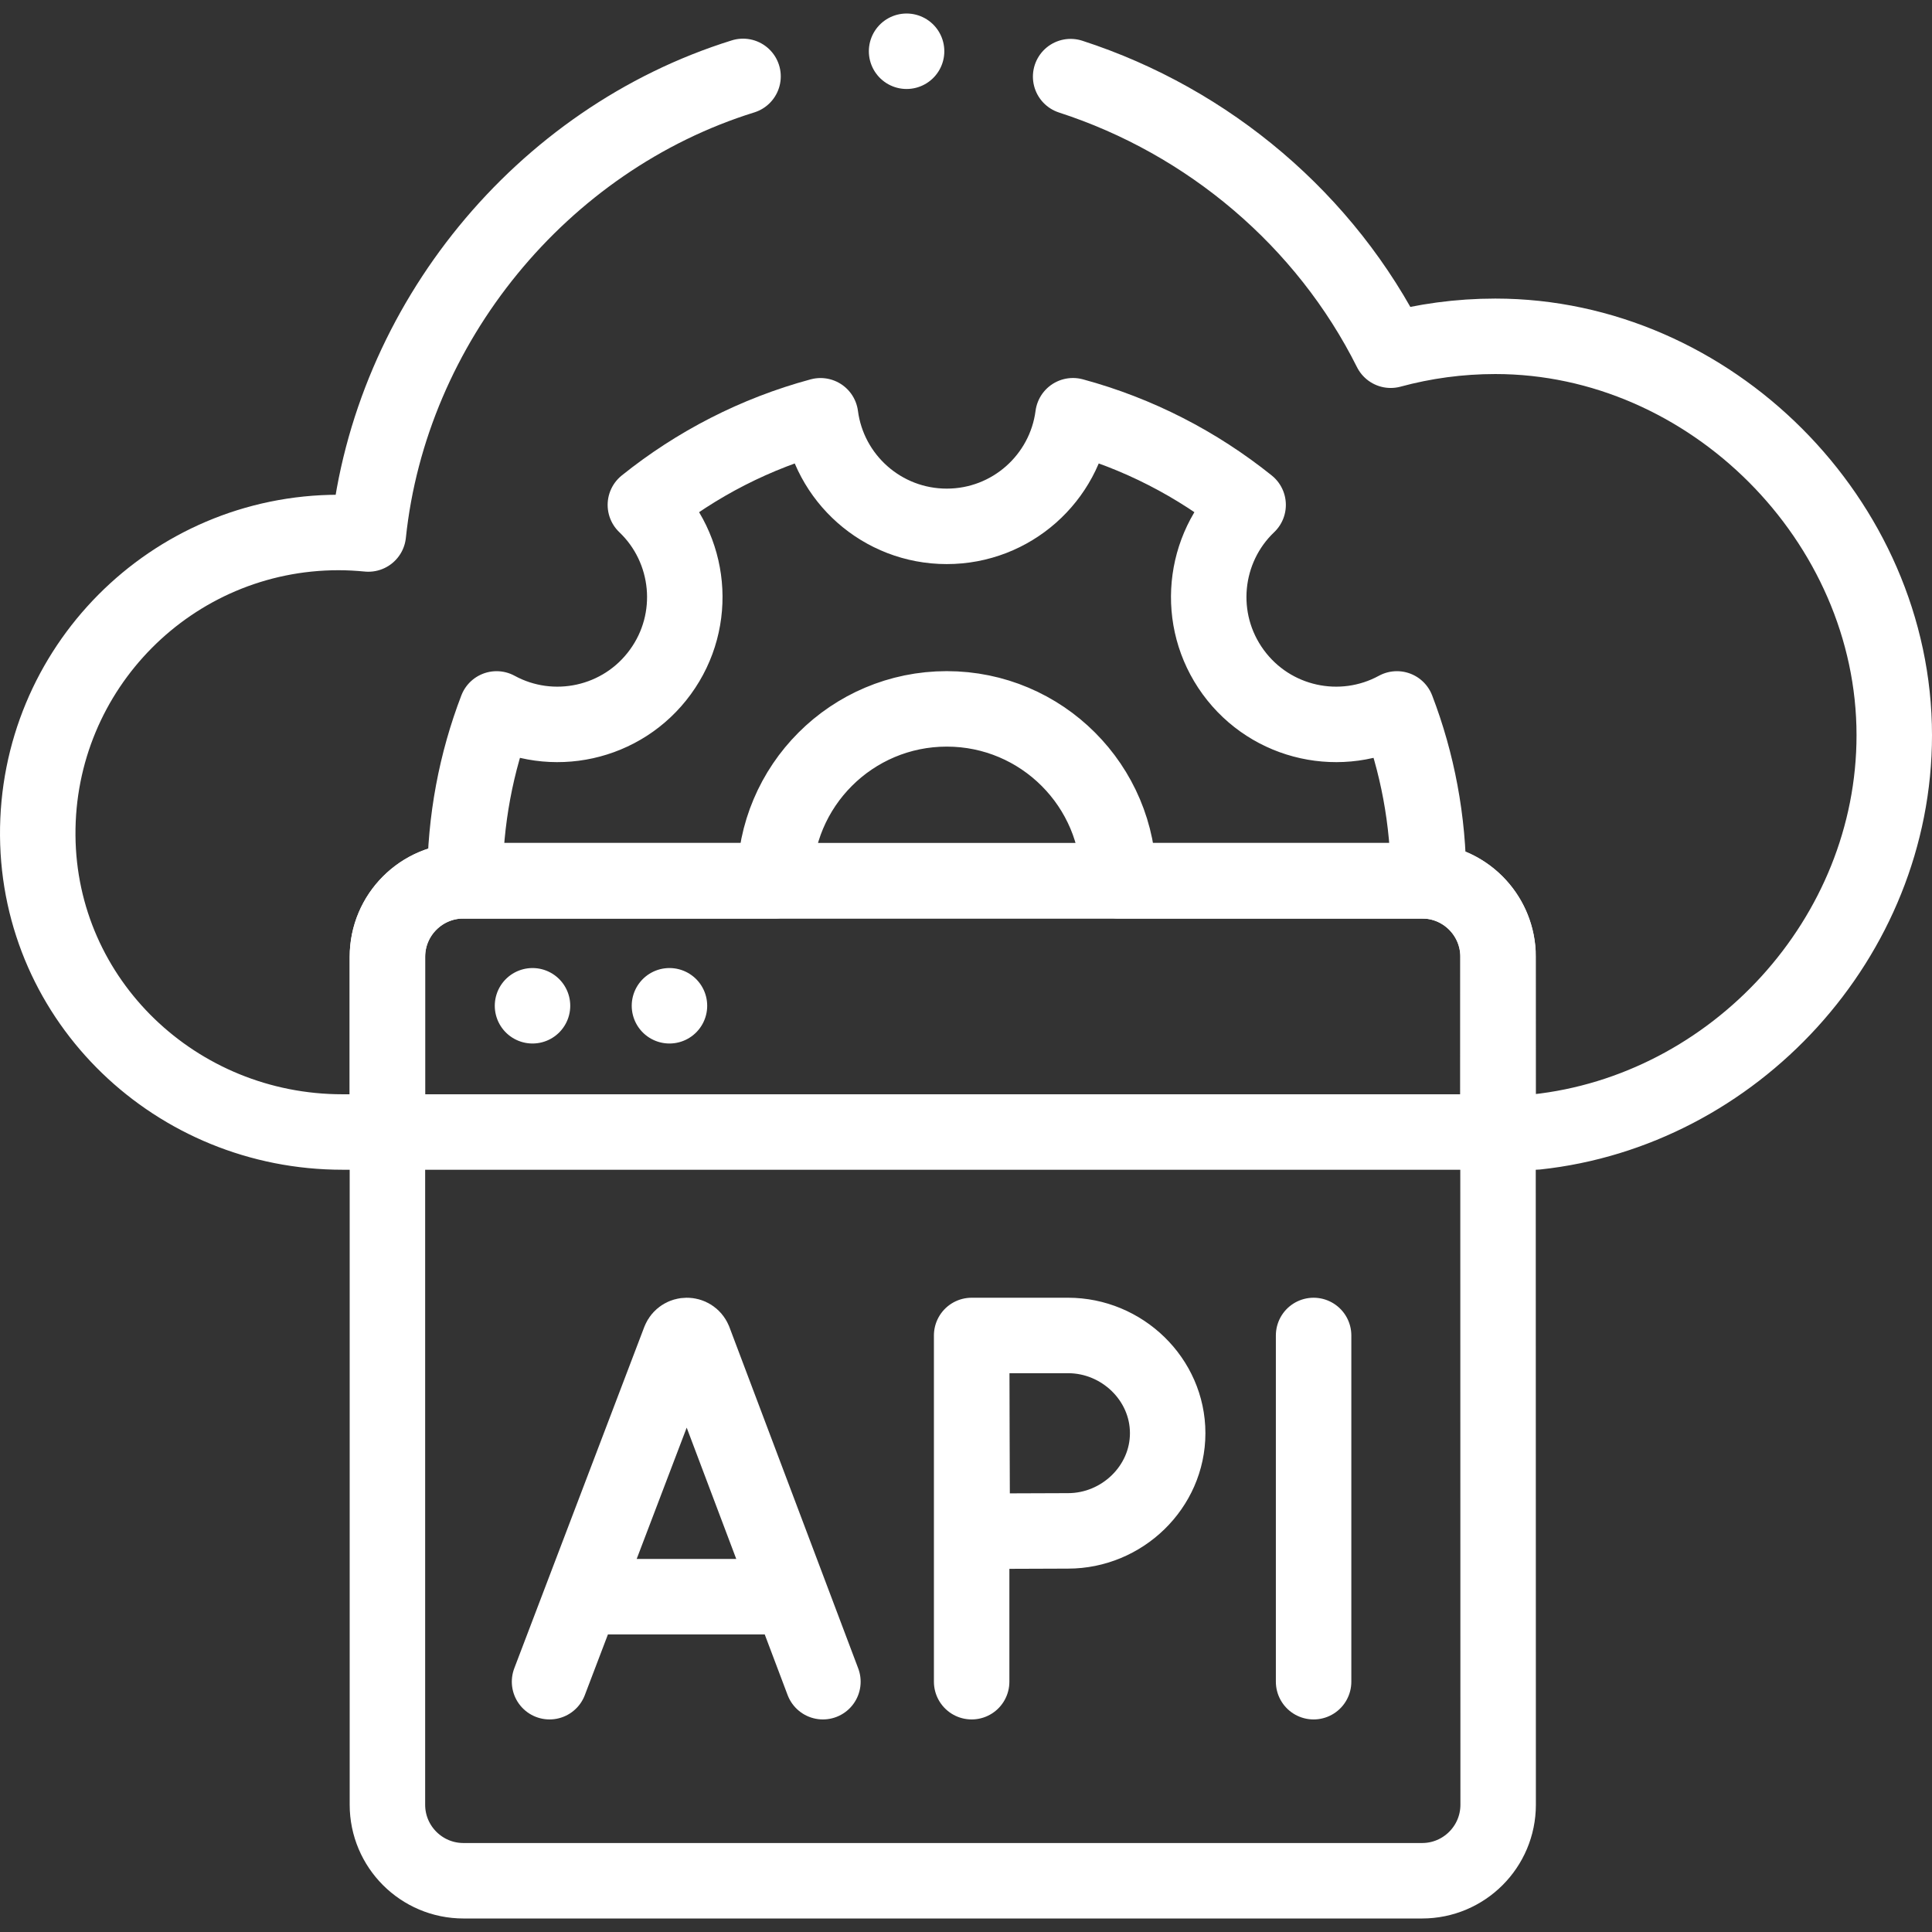
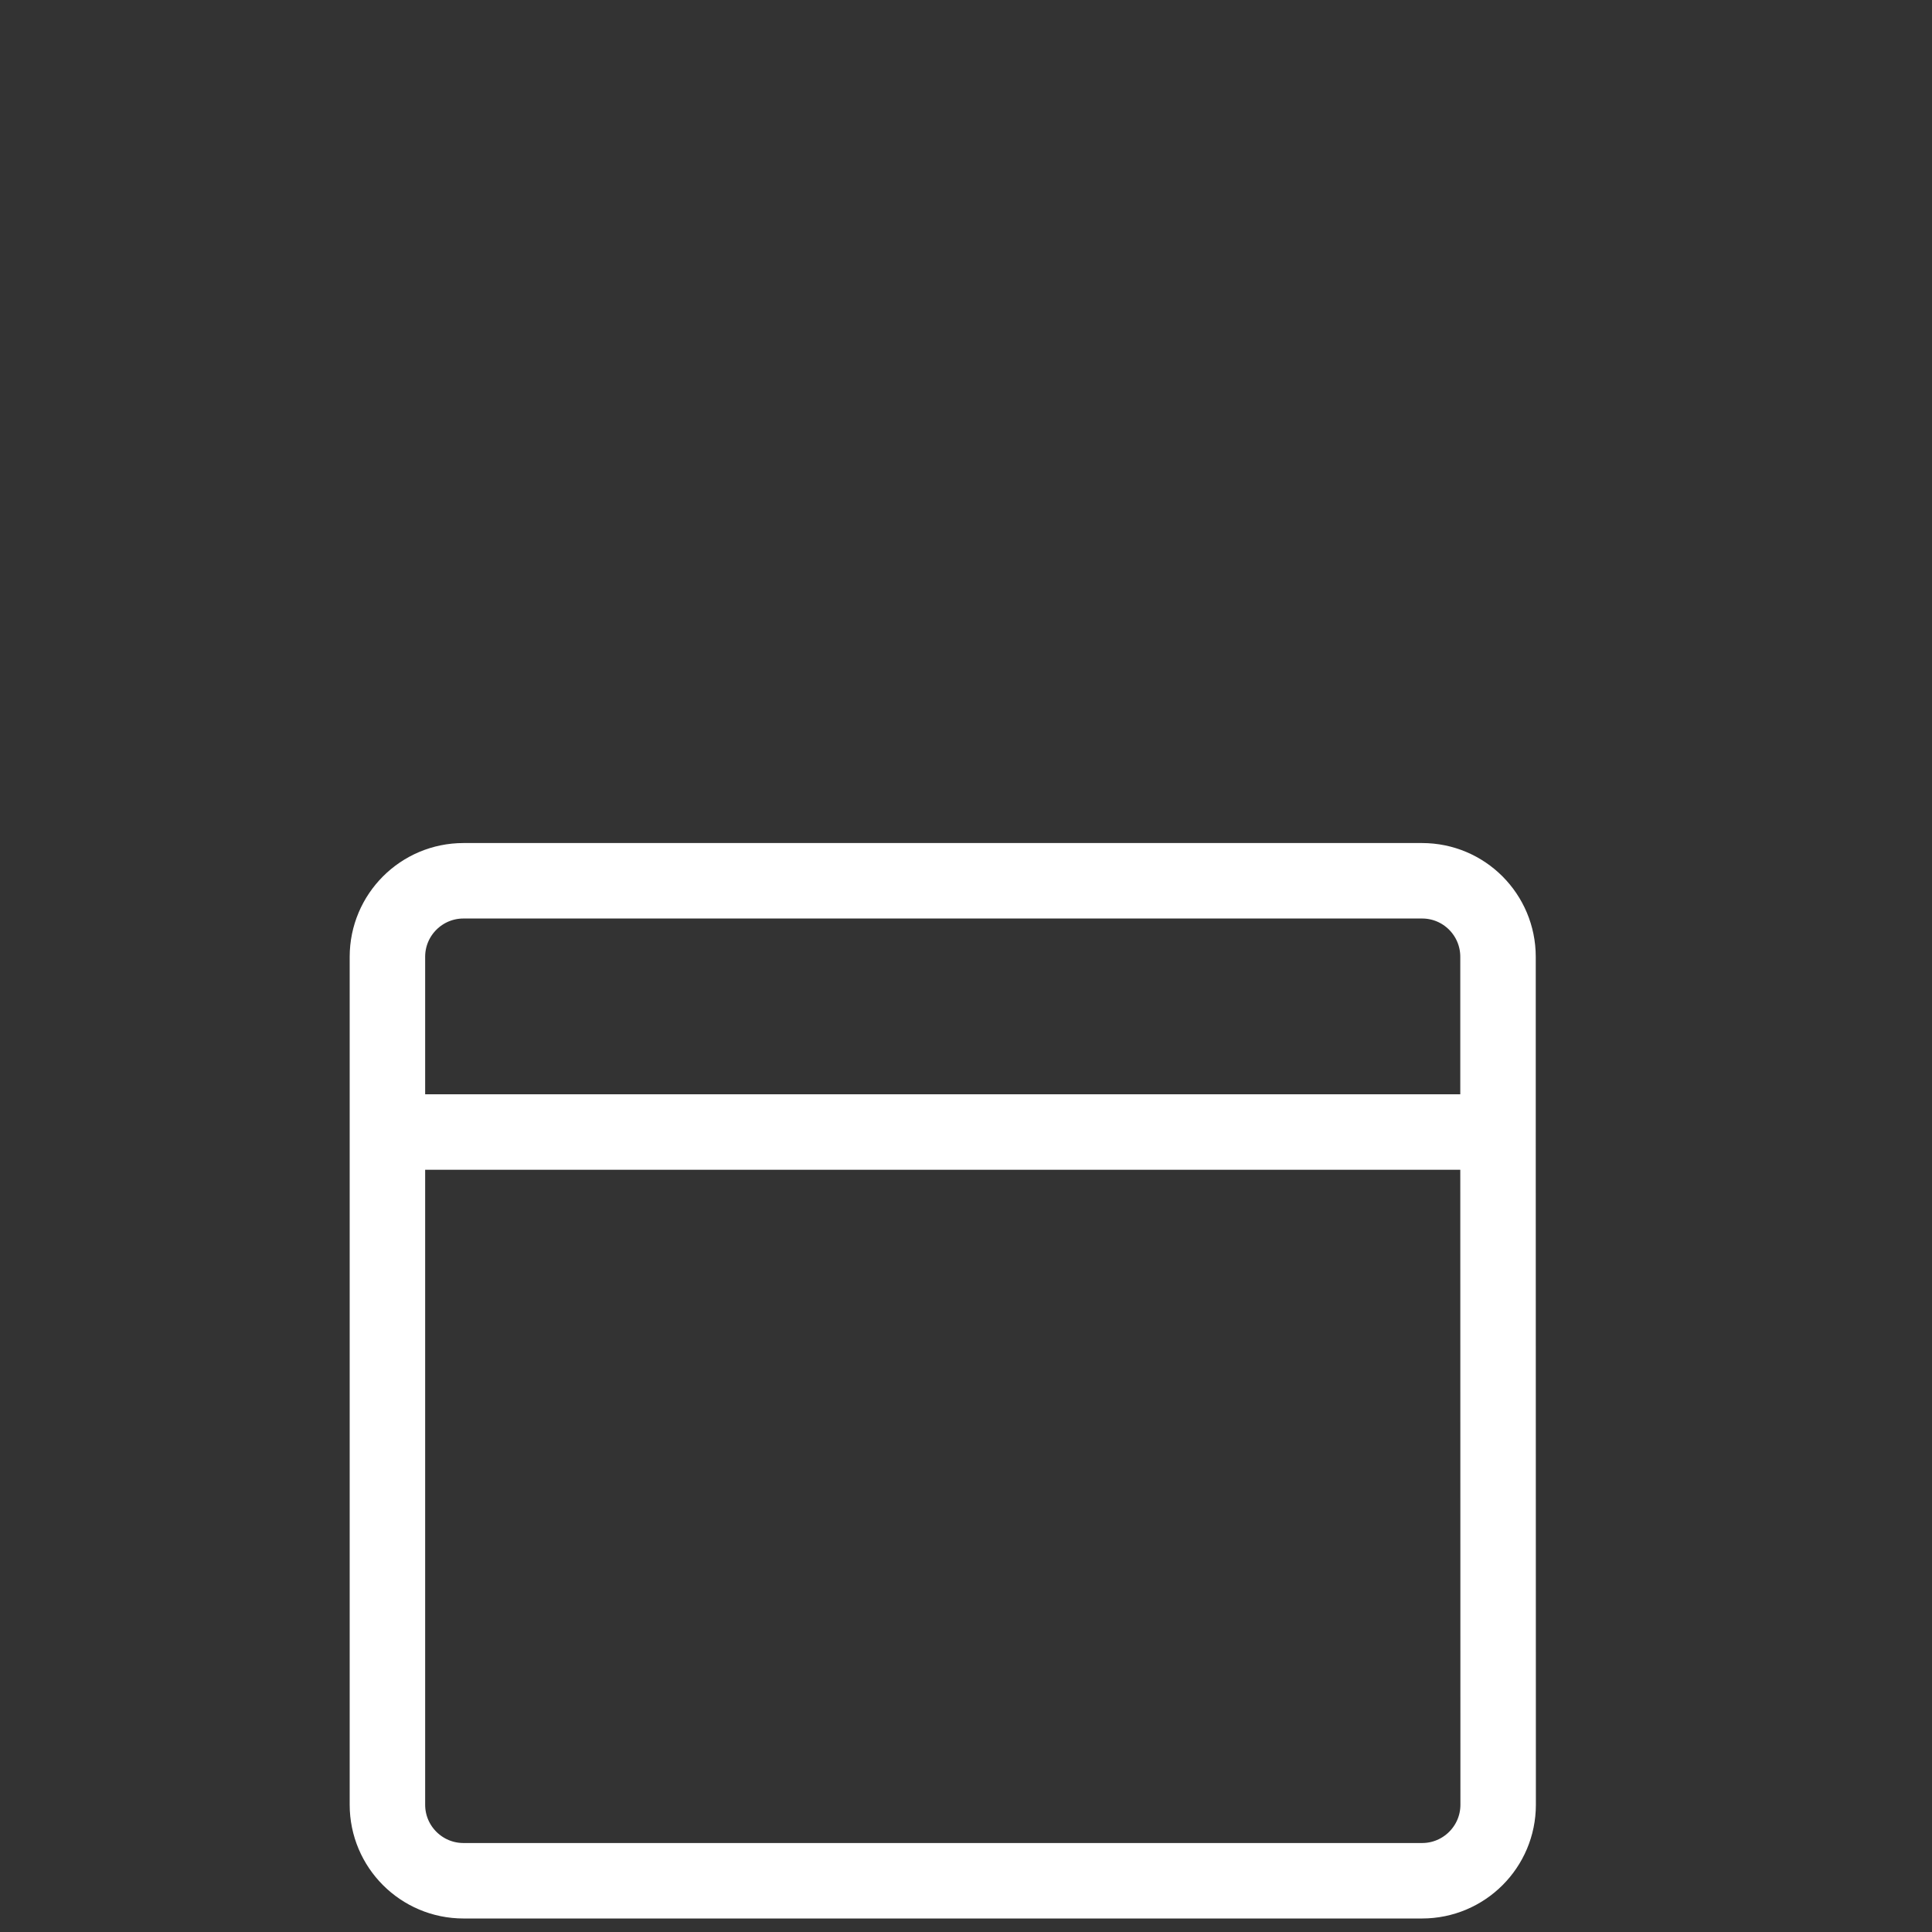
<svg xmlns="http://www.w3.org/2000/svg" version="1.1" width="512" height="512" x="0" y="0" viewBox="0 0 512.002 512.002" style="enable-background:new 0 0 512 512" xml:space="preserve" class="">
  <rect x="0" y="0" width="512.002" height="512.002" fill="#333333" stroke="none" />
  <g>
    <path d="M396.992 253.574c0-11.133-8.99-20.158-20.124-20.158h-254.04c-11.133 0-20.158 9.025-20.158 20.158v46.42h294.322v-46.42zM102.67 299.995v178.268c0 11.133 9.025 20.158 20.158 20.158h254.041c11.133 0 20.158-9.025 20.158-20.158l-.035-178.268H102.67z" style="stroke-width:20;stroke-linecap:round;stroke-linejoin:round;stroke-miterlimit:10;" fill="none" stroke="#ffffff" stroke-width="20" stroke-linecap="round" stroke-linejoin="round" stroke-miterlimit="10" data-original="#000000" opacity="1" />
-     <path d="M283.732 20.305c36.572 11.85 67.598 38.065 84.82 72.51 8.83-2.4 18.14-3.69 27.73-3.69 56.98 0 105.72 48.88 105.72 105.72 0 53.71-42.45 99.58-94.98 105.15h-10.03c0-.35.02-47.11 0-47.46-.52-10.3-8.79-18.57-19.09-19.09-.35-.02-.69-.03-1.04-.03h-254.03c-11.14 0-20.162 9.03-20.162 20.16v46.42H90.732c-43.96 0-80.4-34.59-80.73-78.55-.33-44.31 35.49-80.33 79.72-80.33 2.67 0 5.3.15 7.89.4 5.828-55.638 45.808-104.625 99.3-121.27M141.121 266.541h0M177.414 266.541h0M145.637 445.67l34.454-90.463c.704-1.721 3.141-1.724 3.848-.004l34.141 90.467M156.383 423.14h51.126M348.118 353.914v91.756M257.498 353.914v91.756M309.447 379.808c0 14.3-12.1 25.893-26.401 25.893-7.092 0-25.371.114-25.371.114s-.114-18.799-.114-26.008c0-5.92-.064-25.893-.064-25.893h25.549c14.301 0 26.401 11.593 26.401 25.894z" style="stroke-width:20;stroke-linecap:round;stroke-linejoin:round;stroke-miterlimit:10;" fill="none" stroke="#ffffff" stroke-width="20" stroke-linecap="round" stroke-linejoin="round" stroke-miterlimit="10" data-original="#000000" opacity="1" />
-     <path d="M378.577 233.415H296.46c0-25.155-20.4-45.555-45.555-45.555-25.167 0-45.555 20.4-45.555 45.555h-82.128c0-16.049 2.961-31.402 8.378-45.544 14.647 7.996 33.309 4.082 43.402-9.779 10.094-13.839 8.109-32.793-3.97-44.288 13.492-10.834 29.238-18.987 46.419-23.619 2.164 16.542 16.307 29.305 33.454 29.305 17.137 0 31.29-12.774 33.443-29.316 17.181 4.643 32.916 12.796 46.419 23.63-12.079 11.495-14.052 30.449-3.97 44.288 10.094 13.862 28.755 17.776 43.402 9.779 5.417 14.141 8.378 29.495 8.378 45.544zM240.255 13.582h0" style="stroke-width:20;stroke-linecap:round;stroke-linejoin:round;stroke-miterlimit:10;" fill="none" stroke="#ffffff" stroke-width="20" stroke-linecap="round" stroke-linejoin="round" stroke-miterlimit="10" data-original="#000000" opacity="1" />
  </g>
</svg>